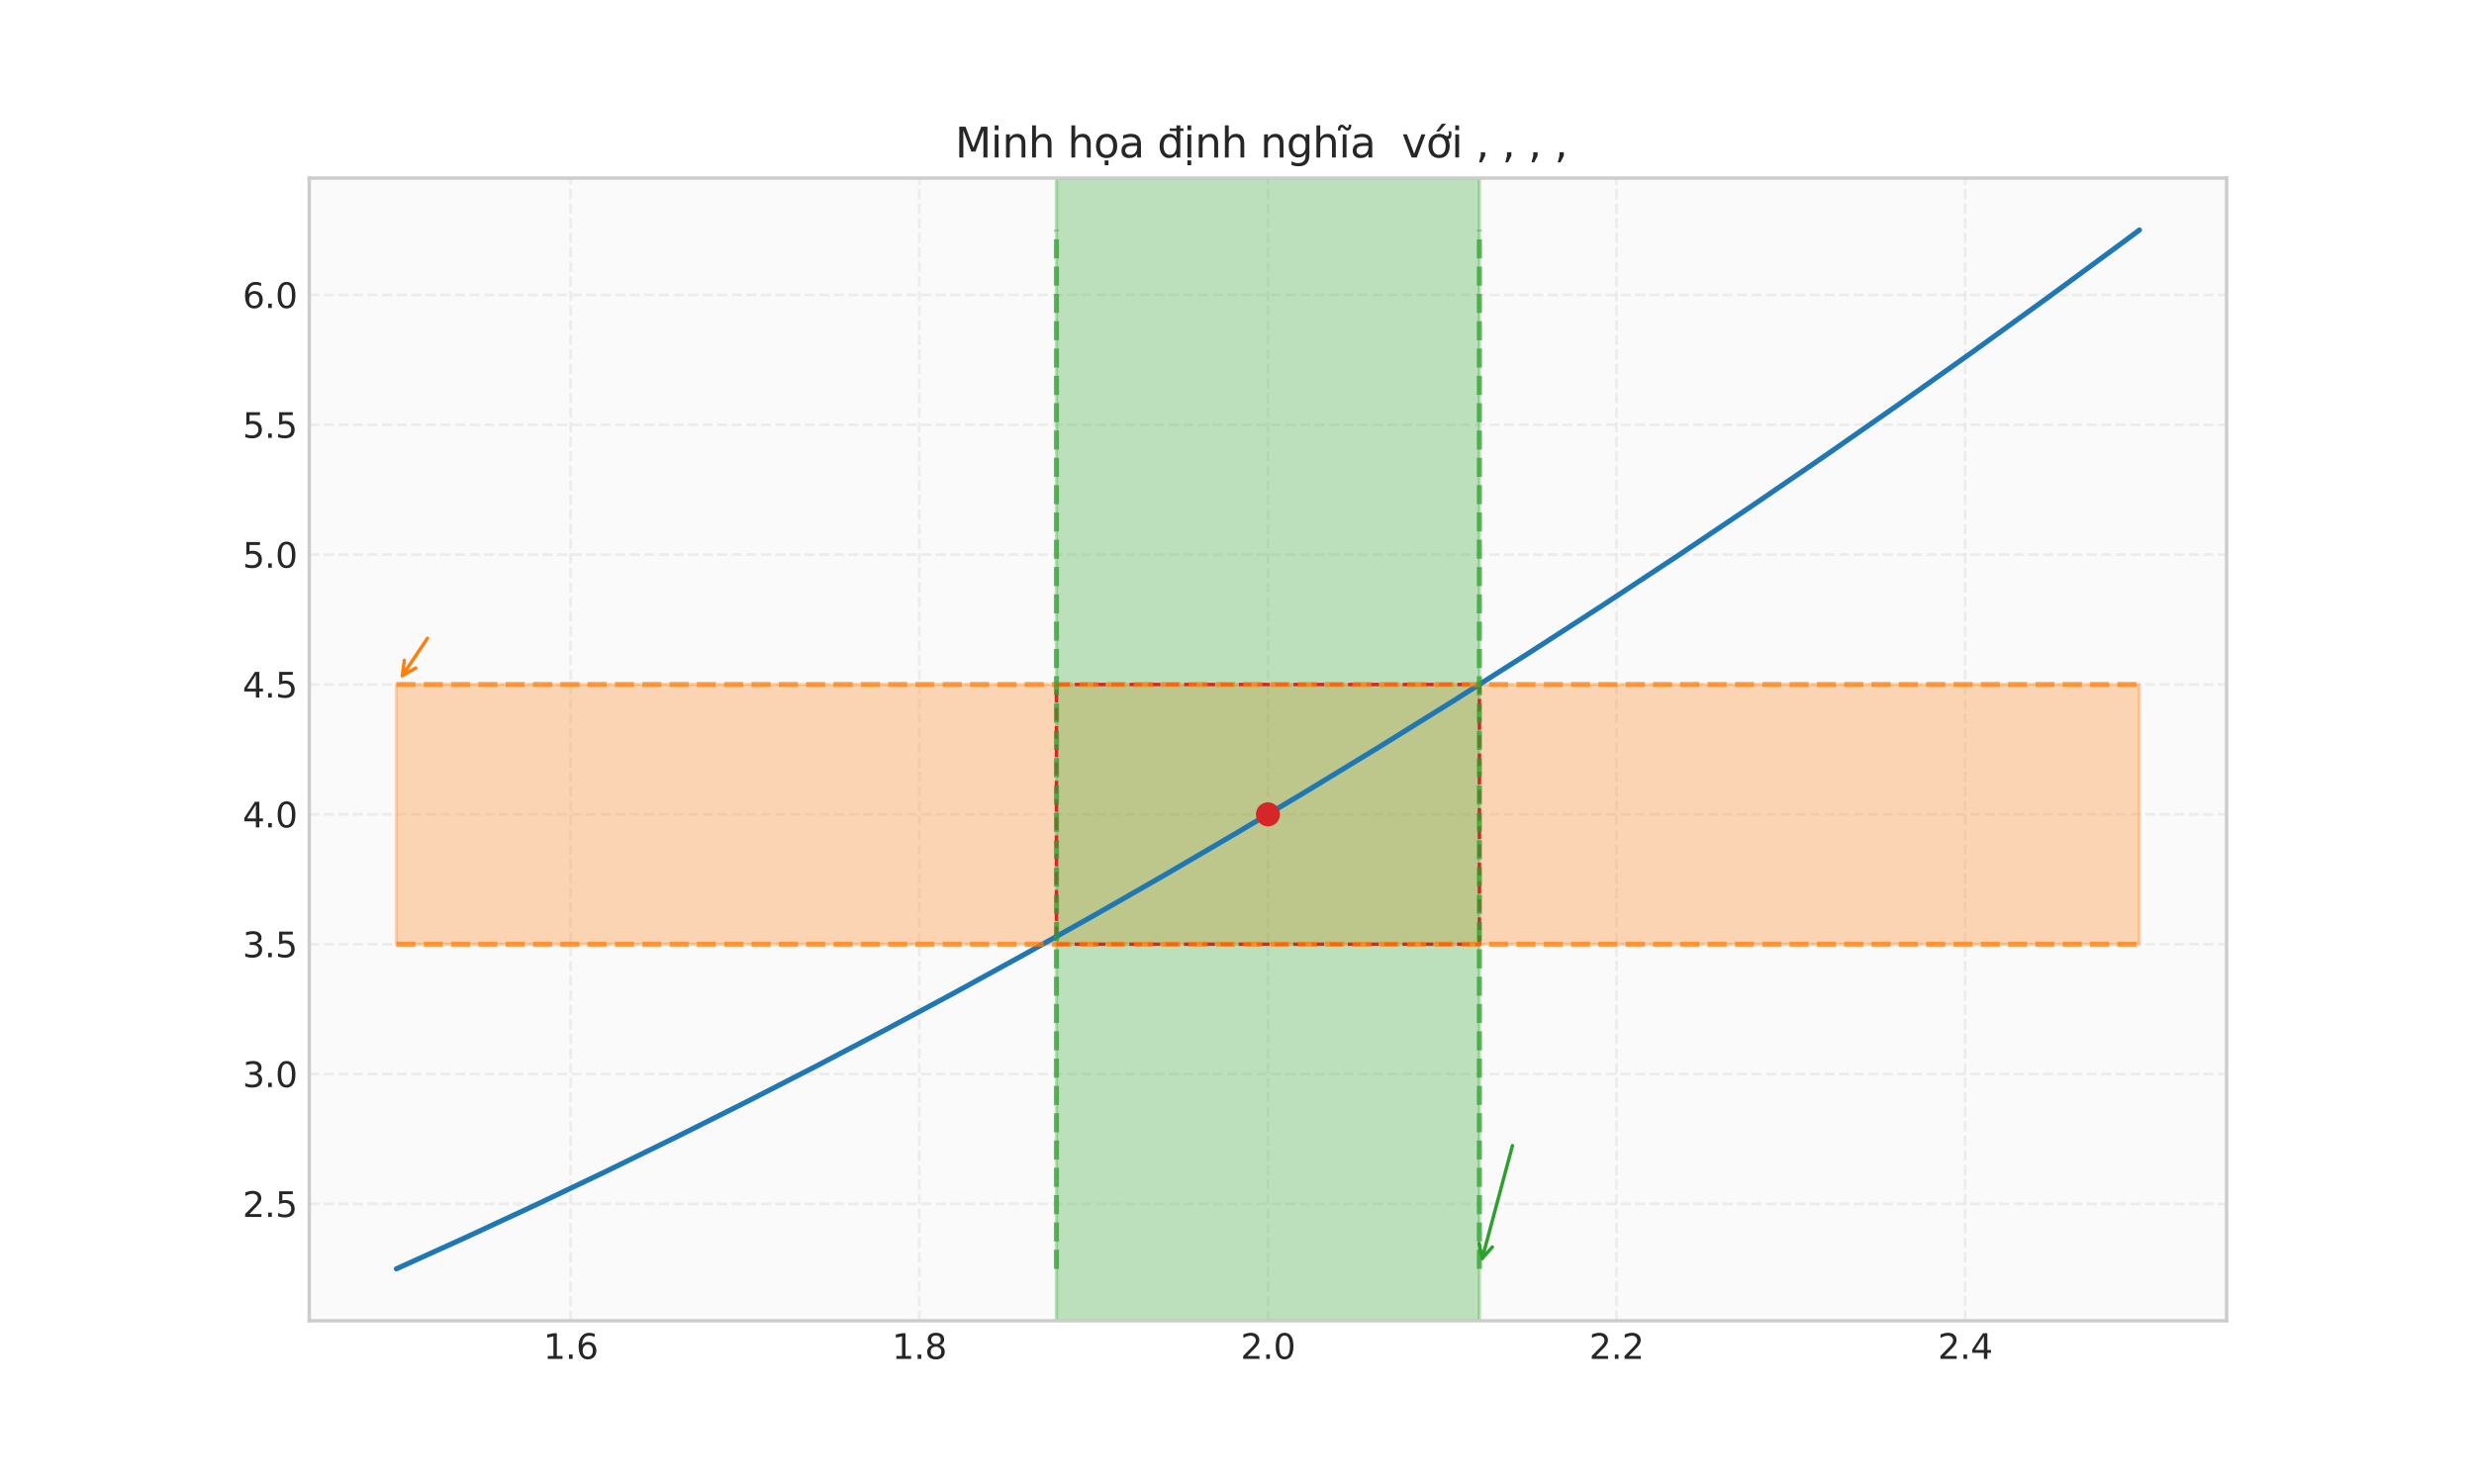
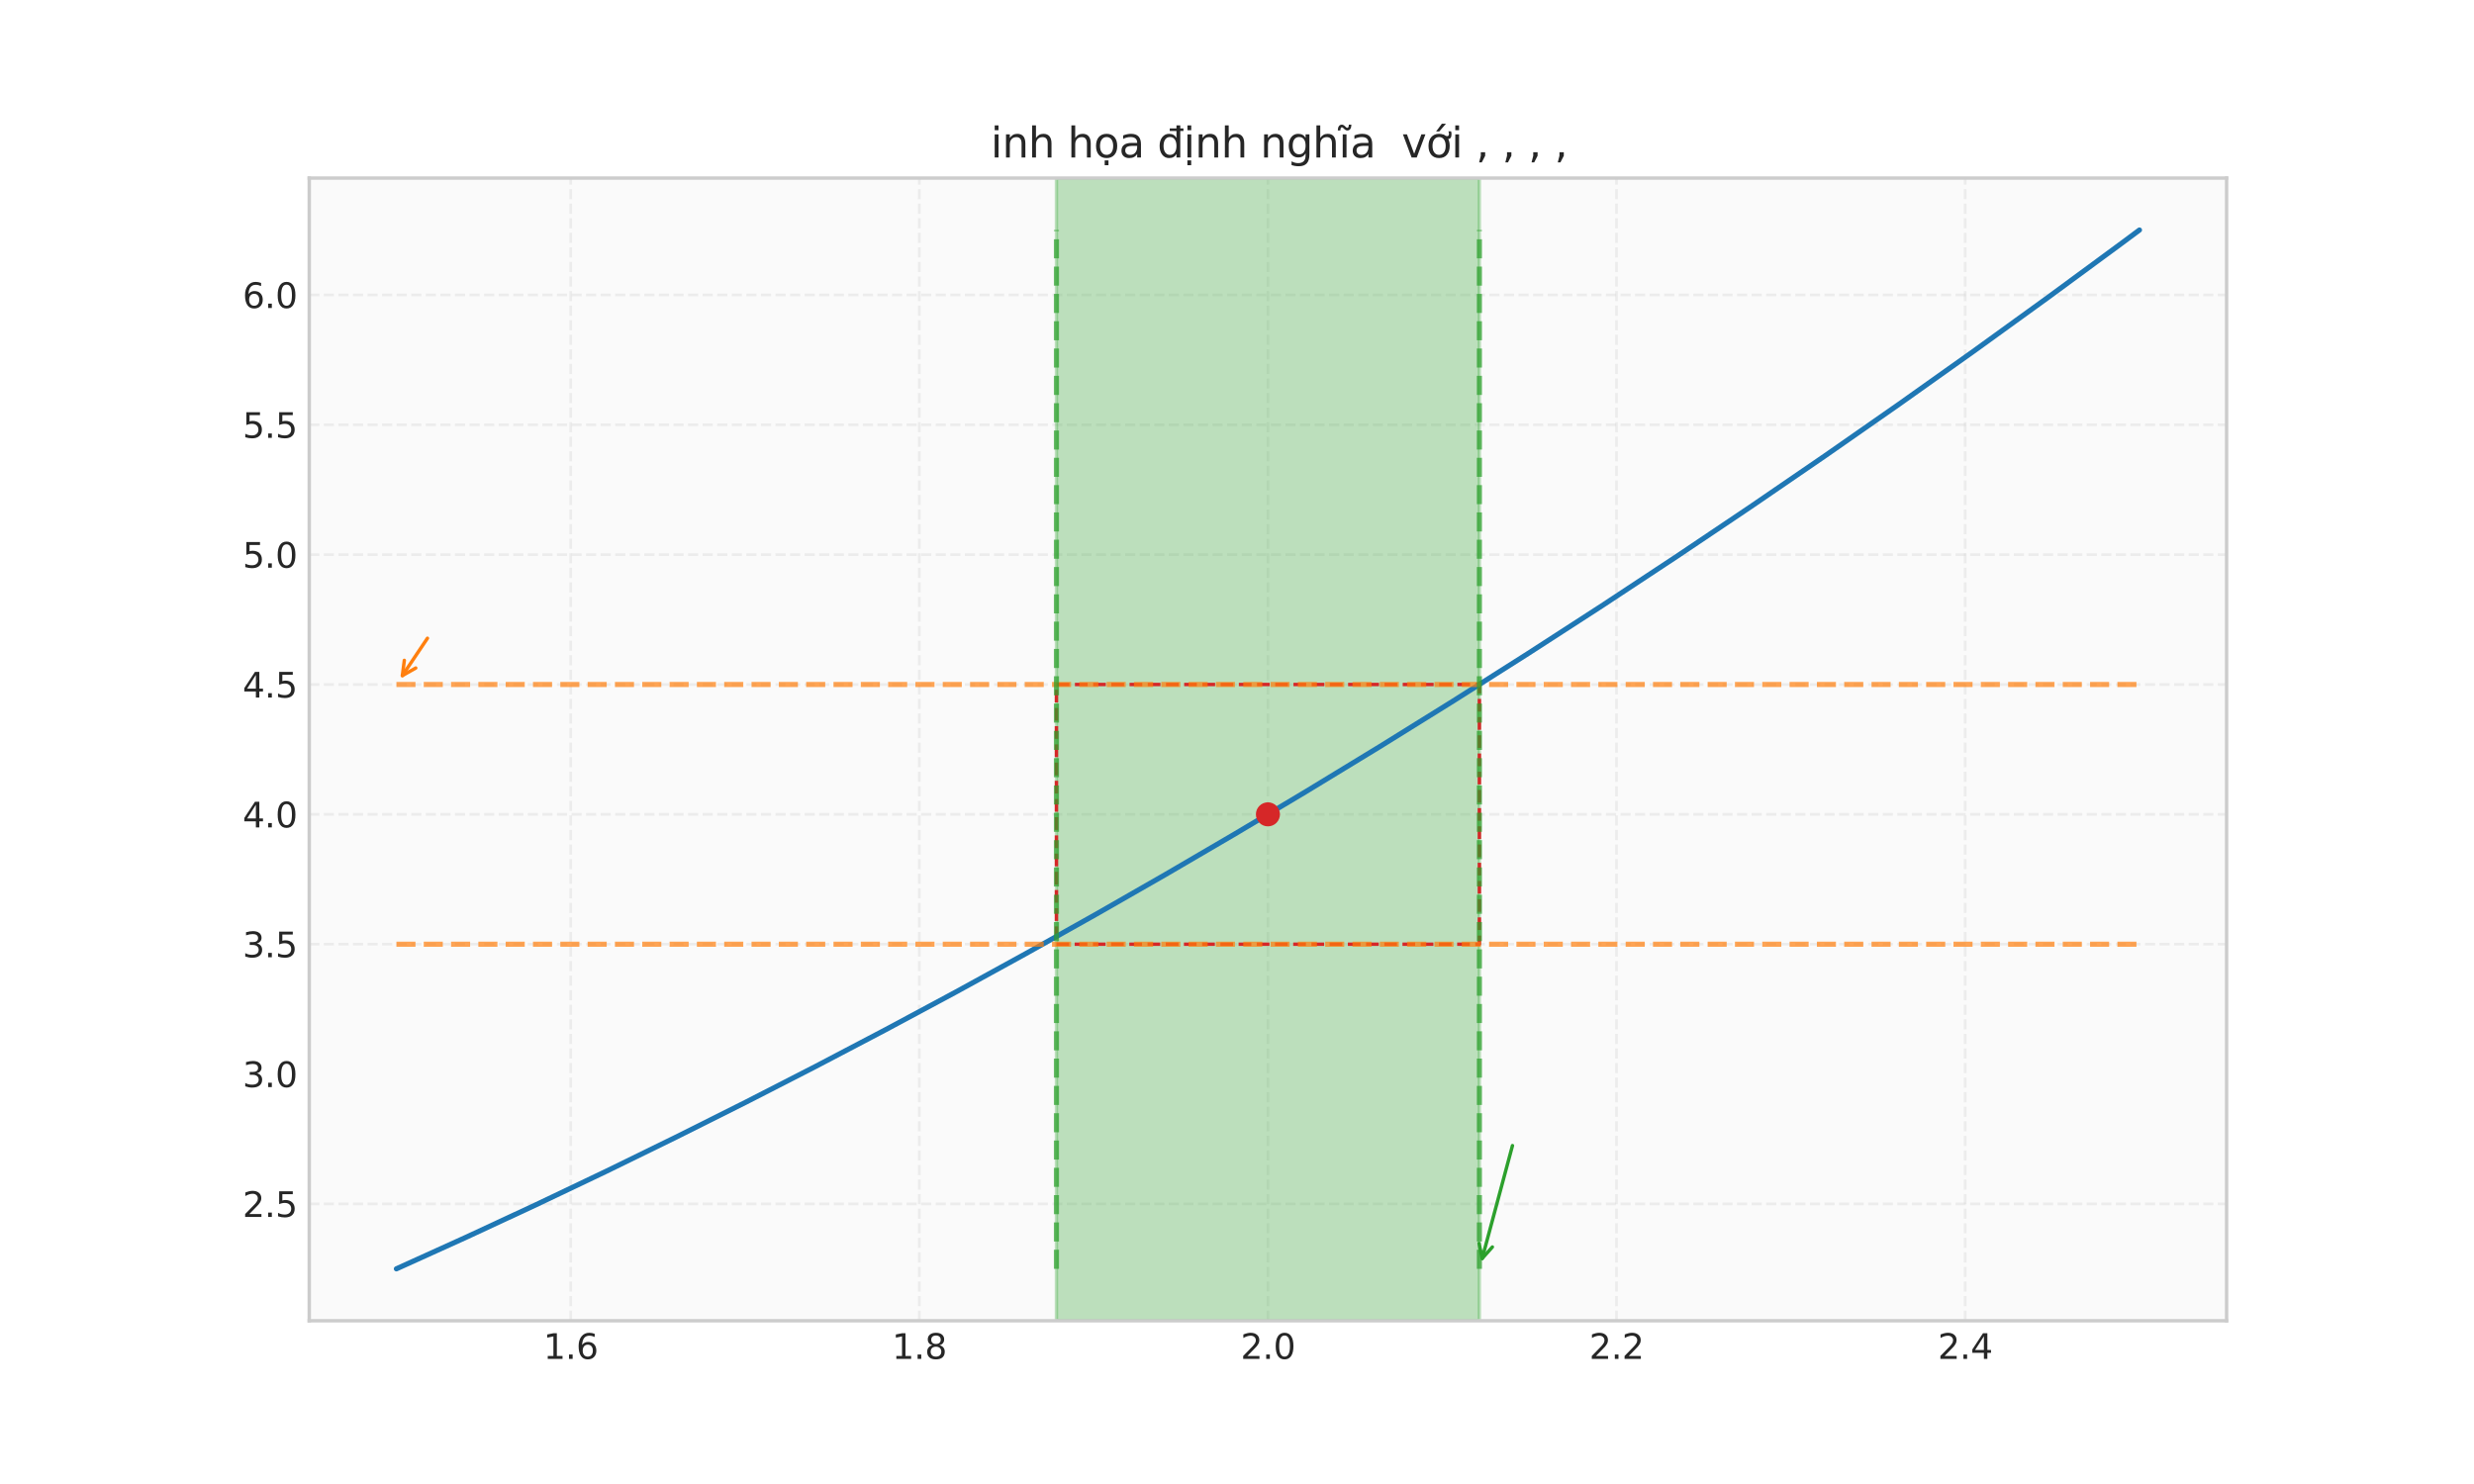
<svg xmlns="http://www.w3.org/2000/svg" xmlns:xlink="http://www.w3.org/1999/xlink" width="720pt" height="432pt" viewBox="0 0 720 432" version="1.1">
  <defs>
    <style type="text/css">*{stroke-linejoin: round; stroke-linecap: butt}</style>
  </defs>
  <g id="figure_1">
    <g id="patch_1">
      <path d="M 0 432  L 720 432  L 720 0  L 0 0  z " style="fill: #ffffff" />
    </g>
    <g id="axes_1">
      <g id="patch_2">
        <path d="M 90 384.48  L 648 384.48  L 648 51.84  L 90 51.84  z " style="fill: #fafafa" />
      </g>
      <g id="matplotlib.axis_1">
        <g id="xtick_1">
          <g id="line2d_1">
            <path d="M 166.091 384.48  L 166.091 51.84  " clip-path="url(#pc33475892e)" style="fill: none; stroke-dasharray: 2.96,1.28; stroke-dashoffset: 0; stroke: #cccccc; stroke-opacity: 0.3; stroke-width: 0.8" />
          </g>
          <g id="line2d_2" />
          <g id="text_1">
            <g style="fill: #262626" transform="translate(158.139 395.578) scale(0.1 -0.1)">
              <defs>
                <path id="DejaVuSans-31" d="M 794 531  L 1825 531  L 1825 4091  L 703 3866  L 703 4441  L 1819 4666  L 2450 4666  L 2450 531  L 3481 531  L 3481 0  L 794 0  L 794 531  z " transform="scale(0.016)" />
                <path id="DejaVuSans-2e" d="M 684 794  L 1344 794  L 1344 0  L 684 0  L 684 794  z " transform="scale(0.016)" />
                <path id="DejaVuSans-36" d="M 2113 2584  Q 1688 2584 1439 2293  Q 1191 2003 1191 1497  Q 1191 994 1439 701  Q 1688 409 2113 409  Q 2538 409 2786 701  Q 3034 994 3034 1497  Q 3034 2003 2786 2293  Q 2538 2584 2113 2584  z M 3366 4563  L 3366 3988  Q 3128 4100 2886 4159  Q 2644 4219 2406 4219  Q 1781 4219 1451 3797  Q 1122 3375 1075 2522  Q 1259 2794 1537 2939  Q 1816 3084 2150 3084  Q 2853 3084 3261 2657  Q 3669 2231 3669 1497  Q 3669 778 3244 343  Q 2819 -91 2113 -91  Q 1303 -91 875 529  Q 447 1150 447 2328  Q 447 3434 972 4092  Q 1497 4750 2381 4750  Q 2619 4750 2861 4703  Q 3103 4656 3366 4563  z " transform="scale(0.016)" />
              </defs>
              <use xlink:href="#DejaVuSans-31" />
              <use xlink:href="#DejaVuSans-2e" transform="translate(63.623 0)" />
              <use xlink:href="#DejaVuSans-36" transform="translate(95.41 0)" />
            </g>
          </g>
        </g>
        <g id="xtick_2">
          <g id="line2d_3">
            <path d="M 267.545 384.48  L 267.545 51.84  " clip-path="url(#pc33475892e)" style="fill: none; stroke-dasharray: 2.96,1.28; stroke-dashoffset: 0; stroke: #cccccc; stroke-opacity: 0.3; stroke-width: 0.8" />
          </g>
          <g id="line2d_4" />
          <g id="text_2">
            <g style="fill: #262626" transform="translate(259.594 395.578) scale(0.1 -0.1)">
              <defs>
                <path id="DejaVuSans-38" d="M 2034 2216  Q 1584 2216 1326 1975  Q 1069 1734 1069 1313  Q 1069 891 1326 650  Q 1584 409 2034 409  Q 2484 409 2743 651  Q 3003 894 3003 1313  Q 3003 1734 2745 1975  Q 2488 2216 2034 2216  z M 1403 2484  Q 997 2584 770 2862  Q 544 3141 544 3541  Q 544 4100 942 4425  Q 1341 4750 2034 4750  Q 2731 4750 3128 4425  Q 3525 4100 3525 3541  Q 3525 3141 3298 2862  Q 3072 2584 2669 2484  Q 3125 2378 3379 2068  Q 3634 1759 3634 1313  Q 3634 634 3220 271  Q 2806 -91 2034 -91  Q 1263 -91 848 271  Q 434 634 434 1313  Q 434 1759 690 2068  Q 947 2378 1403 2484  z M 1172 3481  Q 1172 3119 1398 2916  Q 1625 2713 2034 2713  Q 2441 2713 2670 2916  Q 2900 3119 2900 3481  Q 2900 3844 2670 4047  Q 2441 4250 2034 4250  Q 1625 4250 1398 4047  Q 1172 3844 1172 3481  z " transform="scale(0.016)" />
              </defs>
              <use xlink:href="#DejaVuSans-31" />
              <use xlink:href="#DejaVuSans-2e" transform="translate(63.623 0)" />
              <use xlink:href="#DejaVuSans-38" transform="translate(95.41 0)" />
            </g>
          </g>
        </g>
        <g id="xtick_3">
          <g id="line2d_5">
            <path d="M 369 384.48  L 369 51.84  " clip-path="url(#pc33475892e)" style="fill: none; stroke-dasharray: 2.96,1.28; stroke-dashoffset: 0; stroke: #cccccc; stroke-opacity: 0.3; stroke-width: 0.8" />
          </g>
          <g id="line2d_6" />
          <g id="text_3">
            <g style="fill: #262626" transform="translate(361.048 395.578) scale(0.1 -0.1)">
              <defs>
                <path id="DejaVuSans-32" d="M 1228 531  L 3431 531  L 3431 0  L 469 0  L 469 531  Q 828 903 1448 1529  Q 2069 2156 2228 2338  Q 2531 2678 2651 2914  Q 2772 3150 2772 3378  Q 2772 3750 2511 3984  Q 2250 4219 1831 4219  Q 1534 4219 1204 4116  Q 875 4013 500 3803  L 500 4441  Q 881 4594 1212 4672  Q 1544 4750 1819 4750  Q 2544 4750 2975 4387  Q 3406 4025 3406 3419  Q 3406 3131 3298 2873  Q 3191 2616 2906 2266  Q 2828 2175 2409 1742  Q 1991 1309 1228 531  z " transform="scale(0.016)" />
                <path id="DejaVuSans-30" d="M 2034 4250  Q 1547 4250 1301 3770  Q 1056 3291 1056 2328  Q 1056 1369 1301 889  Q 1547 409 2034 409  Q 2525 409 2770 889  Q 3016 1369 3016 2328  Q 3016 3291 2770 3770  Q 2525 4250 2034 4250  z M 2034 4750  Q 2819 4750 3233 4129  Q 3647 3509 3647 2328  Q 3647 1150 3233 529  Q 2819 -91 2034 -91  Q 1250 -91 836 529  Q 422 1150 422 2328  Q 422 3509 836 4129  Q 1250 4750 2034 4750  z " transform="scale(0.016)" />
              </defs>
              <use xlink:href="#DejaVuSans-32" />
              <use xlink:href="#DejaVuSans-2e" transform="translate(63.623 0)" />
              <use xlink:href="#DejaVuSans-30" transform="translate(95.41 0)" />
            </g>
          </g>
        </g>
        <g id="xtick_4">
          <g id="line2d_7">
            <path d="M 470.455 384.48  L 470.455 51.84  " clip-path="url(#pc33475892e)" style="fill: none; stroke-dasharray: 2.96,1.28; stroke-dashoffset: 0; stroke: #cccccc; stroke-opacity: 0.3; stroke-width: 0.8" />
          </g>
          <g id="line2d_8" />
          <g id="text_4">
            <g style="fill: #262626" transform="translate(462.503 395.578) scale(0.1 -0.1)">
              <use xlink:href="#DejaVuSans-32" />
              <use xlink:href="#DejaVuSans-2e" transform="translate(63.623 0)" />
              <use xlink:href="#DejaVuSans-32" transform="translate(95.41 0)" />
            </g>
          </g>
        </g>
        <g id="xtick_5">
          <g id="line2d_9">
            <path d="M 571.909 384.48  L 571.909 51.84  " clip-path="url(#pc33475892e)" style="fill: none; stroke-dasharray: 2.96,1.28; stroke-dashoffset: 0; stroke: #cccccc; stroke-opacity: 0.3; stroke-width: 0.8" />
          </g>
          <g id="line2d_10" />
          <g id="text_5">
            <g style="fill: #262626" transform="translate(563.958 395.578) scale(0.1 -0.1)">
              <defs>
                <path id="DejaVuSans-34" d="M 2419 4116  L 825 1625  L 2419 1625  L 2419 4116  z M 2253 4666  L 3047 4666  L 3047 1625  L 3713 1625  L 3713 1100  L 3047 1100  L 3047 0  L 2419 0  L 2419 1100  L 313 1100  L 313 1709  L 2253 4666  z " transform="scale(0.016)" />
              </defs>
              <use xlink:href="#DejaVuSans-32" />
              <use xlink:href="#DejaVuSans-2e" transform="translate(63.623 0)" />
              <use xlink:href="#DejaVuSans-34" transform="translate(95.41 0)" />
            </g>
          </g>
        </g>
      </g>
      <g id="matplotlib.axis_2">
        <g id="ytick_1">
          <g id="line2d_11">
            <path d="M 90 350.46  L 648 350.46  " clip-path="url(#pc33475892e)" style="fill: none; stroke-dasharray: 2.96,1.28; stroke-dashoffset: 0; stroke: #cccccc; stroke-opacity: 0.3; stroke-width: 0.8" />
          </g>
          <g id="line2d_12" />
          <g id="text_6">
            <g style="fill: #262626" transform="translate(70.597 354.259) scale(0.1 -0.1)">
              <defs>
                <path id="DejaVuSans-35" d="M 691 4666  L 3169 4666  L 3169 4134  L 1269 4134  L 1269 2991  Q 1406 3038 1543 3061  Q 1681 3084 1819 3084  Q 2600 3084 3056 2656  Q 3513 2228 3513 1497  Q 3513 744 3044 326  Q 2575 -91 1722 -91  Q 1428 -91 1123 -41  Q 819 9 494 109  L 494 744  Q 775 591 1075 516  Q 1375 441 1709 441  Q 2250 441 2565 725  Q 2881 1009 2881 1497  Q 2881 1984 2565 2268  Q 2250 2553 1709 2553  Q 1456 2553 1204 2497  Q 953 2441 691 2322  L 691 4666  z " transform="scale(0.016)" />
              </defs>
              <use xlink:href="#DejaVuSans-32" />
              <use xlink:href="#DejaVuSans-2e" transform="translate(63.623 0)" />
              <use xlink:href="#DejaVuSans-35" transform="translate(95.41 0)" />
            </g>
          </g>
        </g>
        <g id="ytick_2">
          <g id="line2d_13">
-             <path d="M 90 312.66  L 648 312.66  " clip-path="url(#pc33475892e)" style="fill: none; stroke-dasharray: 2.96,1.28; stroke-dashoffset: 0; stroke: #cccccc; stroke-opacity: 0.3; stroke-width: 0.8" />
-           </g>
+             </g>
          <g id="line2d_14" />
          <g id="text_7">
            <g style="fill: #262626" transform="translate(70.597 316.459) scale(0.1 -0.1)">
              <defs>
                <path id="DejaVuSans-33" d="M 2597 2516  Q 3050 2419 3304 2112  Q 3559 1806 3559 1356  Q 3559 666 3084 287  Q 2609 -91 1734 -91  Q 1441 -91 1130 -33  Q 819 25 488 141  L 488 750  Q 750 597 1062 519  Q 1375 441 1716 441  Q 2309 441 2620 675  Q 2931 909 2931 1356  Q 2931 1769 2642 2001  Q 2353 2234 1838 2234  L 1294 2234  L 1294 2753  L 1863 2753  Q 2328 2753 2575 2939  Q 2822 3125 2822 3475  Q 2822 3834 2567 4026  Q 2313 4219 1838 4219  Q 1578 4219 1281 4162  Q 984 4106 628 3988  L 628 4550  Q 988 4650 1302 4700  Q 1616 4750 1894 4750  Q 2613 4750 3031 4423  Q 3450 4097 3450 3541  Q 3450 3153 3228 2886  Q 3006 2619 2597 2516  z " transform="scale(0.016)" />
              </defs>
              <use xlink:href="#DejaVuSans-33" />
              <use xlink:href="#DejaVuSans-2e" transform="translate(63.623 0)" />
              <use xlink:href="#DejaVuSans-30" transform="translate(95.41 0)" />
            </g>
          </g>
        </g>
        <g id="ytick_3">
          <g id="line2d_15">
            <path d="M 90 274.86  L 648 274.86  " clip-path="url(#pc33475892e)" style="fill: none; stroke-dasharray: 2.96,1.28; stroke-dashoffset: 0; stroke: #cccccc; stroke-opacity: 0.3; stroke-width: 0.8" />
          </g>
          <g id="line2d_16" />
          <g id="text_8">
            <g style="fill: #262626" transform="translate(70.597 278.659) scale(0.1 -0.1)">
              <use xlink:href="#DejaVuSans-33" />
              <use xlink:href="#DejaVuSans-2e" transform="translate(63.623 0)" />
              <use xlink:href="#DejaVuSans-35" transform="translate(95.41 0)" />
            </g>
          </g>
        </g>
        <g id="ytick_4">
          <g id="line2d_17">
            <path d="M 90 237.06  L 648 237.06  " clip-path="url(#pc33475892e)" style="fill: none; stroke-dasharray: 2.96,1.28; stroke-dashoffset: 0; stroke: #cccccc; stroke-opacity: 0.3; stroke-width: 0.8" />
          </g>
          <g id="line2d_18" />
          <g id="text_9">
            <g style="fill: #262626" transform="translate(70.597 240.859) scale(0.1 -0.1)">
              <use xlink:href="#DejaVuSans-34" />
              <use xlink:href="#DejaVuSans-2e" transform="translate(63.623 0)" />
              <use xlink:href="#DejaVuSans-30" transform="translate(95.41 0)" />
            </g>
          </g>
        </g>
        <g id="ytick_5">
          <g id="line2d_19">
            <path d="M 90 199.26  L 648 199.26  " clip-path="url(#pc33475892e)" style="fill: none; stroke-dasharray: 2.96,1.28; stroke-dashoffset: 0; stroke: #cccccc; stroke-opacity: 0.3; stroke-width: 0.8" />
          </g>
          <g id="line2d_20" />
          <g id="text_10">
            <g style="fill: #262626" transform="translate(70.597 203.059) scale(0.1 -0.1)">
              <use xlink:href="#DejaVuSans-34" />
              <use xlink:href="#DejaVuSans-2e" transform="translate(63.623 0)" />
              <use xlink:href="#DejaVuSans-35" transform="translate(95.41 0)" />
            </g>
          </g>
        </g>
        <g id="ytick_6">
          <g id="line2d_21">
            <path d="M 90 161.46  L 648 161.46  " clip-path="url(#pc33475892e)" style="fill: none; stroke-dasharray: 2.96,1.28; stroke-dashoffset: 0; stroke: #cccccc; stroke-opacity: 0.3; stroke-width: 0.8" />
          </g>
          <g id="line2d_22" />
          <g id="text_11">
            <g style="fill: #262626" transform="translate(70.597 165.259) scale(0.1 -0.1)">
              <use xlink:href="#DejaVuSans-35" />
              <use xlink:href="#DejaVuSans-2e" transform="translate(63.623 0)" />
              <use xlink:href="#DejaVuSans-30" transform="translate(95.41 0)" />
            </g>
          </g>
        </g>
        <g id="ytick_7">
          <g id="line2d_23">
            <path d="M 90 123.66  L 648 123.66  " clip-path="url(#pc33475892e)" style="fill: none; stroke-dasharray: 2.96,1.28; stroke-dashoffset: 0; stroke: #cccccc; stroke-opacity: 0.3; stroke-width: 0.8" />
          </g>
          <g id="line2d_24" />
          <g id="text_12">
            <g style="fill: #262626" transform="translate(70.597 127.459) scale(0.1 -0.1)">
              <use xlink:href="#DejaVuSans-35" />
              <use xlink:href="#DejaVuSans-2e" transform="translate(63.623 0)" />
              <use xlink:href="#DejaVuSans-35" transform="translate(95.41 0)" />
            </g>
          </g>
        </g>
        <g id="ytick_8">
          <g id="line2d_25">
            <path d="M 90 85.86  L 648 85.86  " clip-path="url(#pc33475892e)" style="fill: none; stroke-dasharray: 2.96,1.28; stroke-dashoffset: 0; stroke: #cccccc; stroke-opacity: 0.3; stroke-width: 0.8" />
          </g>
          <g id="line2d_26" />
          <g id="text_13">
            <g style="fill: #262626" transform="translate(70.597 89.659) scale(0.1 -0.1)">
              <use xlink:href="#DejaVuSans-36" />
              <use xlink:href="#DejaVuSans-2e" transform="translate(63.623 0)" />
              <use xlink:href="#DejaVuSans-30" transform="translate(95.41 0)" />
            </g>
          </g>
        </g>
      </g>
      <g id="FillBetweenPolyCollection_1">
        <defs>
-           <path id="me434c47169" d="M 115.364 -232.74  L 115.364 -157.14  L 116.635 -157.14  L 117.906 -157.14  L 119.178 -157.14  L 120.449 -157.14  L 121.72 -157.14  L 122.992 -157.14  L 124.263 -157.14  L 125.535 -157.14  L 126.806 -157.14  L 128.077 -157.14  L 129.349 -157.14  L 130.62 -157.14  L 131.891 -157.14  L 133.163 -157.14  L 134.434 -157.14  L 135.705 -157.14  L 136.977 -157.14  L 138.248 -157.14  L 139.519 -157.14  L 140.791 -157.14  L 142.062 -157.14  L 143.334 -157.14  L 144.605 -157.14  L 145.876 -157.14  L 147.148 -157.14  L 148.419 -157.14  L 149.69 -157.14  L 150.962 -157.14  L 152.233 -157.14  L 153.504 -157.14  L 154.776 -157.14  L 156.047 -157.14  L 157.319 -157.14  L 158.59 -157.14  L 159.861 -157.14  L 161.133 -157.14  L 162.404 -157.14  L 163.675 -157.14  L 164.947 -157.14  L 166.218 -157.14  L 167.489 -157.14  L 168.761 -157.14  L 170.032 -157.14  L 171.303 -157.14  L 172.575 -157.14  L 173.846 -157.14  L 175.118 -157.14  L 176.389 -157.14  L 177.66 -157.14  L 178.932 -157.14  L 180.203 -157.14  L 181.474 -157.14  L 182.746 -157.14  L 184.017 -157.14  L 185.288 -157.14  L 186.56 -157.14  L 187.831 -157.14  L 189.103 -157.14  L 190.374 -157.14  L 191.645 -157.14  L 192.917 -157.14  L 194.188 -157.14  L 195.459 -157.14  L 196.731 -157.14  L 198.002 -157.14  L 199.273 -157.14  L 200.545 -157.14  L 201.816 -157.14  L 203.087 -157.14  L 204.359 -157.14  L 205.63 -157.14  L 206.902 -157.14  L 208.173 -157.14  L 209.444 -157.14  L 210.716 -157.14  L 211.987 -157.14  L 213.258 -157.14  L 214.53 -157.14  L 215.801 -157.14  L 217.072 -157.14  L 218.344 -157.14  L 219.615 -157.14  L 220.887 -157.14  L 222.158 -157.14  L 223.429 -157.14  L 224.701 -157.14  L 225.972 -157.14  L 227.243 -157.14  L 228.515 -157.14  L 229.786 -157.14  L 231.057 -157.14  L 232.329 -157.14  L 233.6 -157.14  L 234.871 -157.14  L 236.143 -157.14  L 237.414 -157.14  L 238.686 -157.14  L 239.957 -157.14  L 241.228 -157.14  L 242.5 -157.14  L 243.771 -157.14  L 245.042 -157.14  L 246.314 -157.14  L 247.585 -157.14  L 248.856 -157.14  L 250.128 -157.14  L 251.399 -157.14  L 252.671 -157.14  L 253.942 -157.14  L 255.213 -157.14  L 256.485 -157.14  L 257.756 -157.14  L 259.027 -157.14  L 260.299 -157.14  L 261.57 -157.14  L 262.841 -157.14  L 264.113 -157.14  L 265.384 -157.14  L 266.656 -157.14  L 267.927 -157.14  L 269.198 -157.14  L 270.47 -157.14  L 271.741 -157.14  L 273.012 -157.14  L 274.284 -157.14  L 275.555 -157.14  L 276.826 -157.14  L 278.098 -157.14  L 279.369 -157.14  L 280.64 -157.14  L 281.912 -157.14  L 283.183 -157.14  L 284.455 -157.14  L 285.726 -157.14  L 286.997 -157.14  L 288.269 -157.14  L 289.54 -157.14  L 290.811 -157.14  L 292.083 -157.14  L 293.354 -157.14  L 294.625 -157.14  L 295.897 -157.14  L 297.168 -157.14  L 298.44 -157.14  L 299.711 -157.14  L 300.982 -157.14  L 302.254 -157.14  L 303.525 -157.14  L 304.796 -157.14  L 306.068 -157.14  L 307.339 -157.14  L 308.61 -157.14  L 309.882 -157.14  L 311.153 -157.14  L 312.424 -157.14  L 313.696 -157.14  L 314.967 -157.14  L 316.239 -157.14  L 317.51 -157.14  L 318.781 -157.14  L 320.053 -157.14  L 321.324 -157.14  L 322.595 -157.14  L 323.867 -157.14  L 325.138 -157.14  L 326.409 -157.14  L 327.681 -157.14  L 328.952 -157.14  L 330.224 -157.14  L 331.495 -157.14  L 332.766 -157.14  L 334.038 -157.14  L 335.309 -157.14  L 336.58 -157.14  L 337.852 -157.14  L 339.123 -157.14  L 340.394 -157.14  L 341.666 -157.14  L 342.937 -157.14  L 344.208 -157.14  L 345.48 -157.14  L 346.751 -157.14  L 348.023 -157.14  L 349.294 -157.14  L 350.565 -157.14  L 351.837 -157.14  L 353.108 -157.14  L 354.379 -157.14  L 355.651 -157.14  L 356.922 -157.14  L 358.193 -157.14  L 359.465 -157.14  L 360.736 -157.14  L 362.008 -157.14  L 363.279 -157.14  L 364.55 -157.14  L 365.822 -157.14  L 367.093 -157.14  L 368.364 -157.14  L 369.636 -157.14  L 370.907 -157.14  L 372.178 -157.14  L 373.45 -157.14  L 374.721 -157.14  L 375.992 -157.14  L 377.264 -157.14  L 378.535 -157.14  L 379.807 -157.14  L 381.078 -157.14  L 382.349 -157.14  L 383.621 -157.14  L 384.892 -157.14  L 386.163 -157.14  L 387.435 -157.14  L 388.706 -157.14  L 389.977 -157.14  L 391.249 -157.14  L 392.52 -157.14  L 393.792 -157.14  L 395.063 -157.14  L 396.334 -157.14  L 397.606 -157.14  L 398.877 -157.14  L 400.148 -157.14  L 401.42 -157.14  L 402.691 -157.14  L 403.962 -157.14  L 405.234 -157.14  L 406.505 -157.14  L 407.776 -157.14  L 409.048 -157.14  L 410.319 -157.14  L 411.591 -157.14  L 412.862 -157.14  L 414.133 -157.14  L 415.405 -157.14  L 416.676 -157.14  L 417.947 -157.14  L 419.219 -157.14  L 420.49 -157.14  L 421.761 -157.14  L 423.033 -157.14  L 424.304 -157.14  L 425.576 -157.14  L 426.847 -157.14  L 428.118 -157.14  L 429.39 -157.14  L 430.661 -157.14  L 431.932 -157.14  L 433.204 -157.14  L 434.475 -157.14  L 435.746 -157.14  L 437.018 -157.14  L 438.289 -157.14  L 439.56 -157.14  L 440.832 -157.14  L 442.103 -157.14  L 443.375 -157.14  L 444.646 -157.14  L 445.917 -157.14  L 447.189 -157.14  L 448.46 -157.14  L 449.731 -157.14  L 451.003 -157.14  L 452.274 -157.14  L 453.545 -157.14  L 454.817 -157.14  L 456.088 -157.14  L 457.36 -157.14  L 458.631 -157.14  L 459.902 -157.14  L 461.174 -157.14  L 462.445 -157.14  L 463.716 -157.14  L 464.988 -157.14  L 466.259 -157.14  L 467.53 -157.14  L 468.802 -157.14  L 470.073 -157.14  L 471.344 -157.14  L 472.616 -157.14  L 473.887 -157.14  L 475.159 -157.14  L 476.43 -157.14  L 477.701 -157.14  L 478.973 -157.14  L 480.244 -157.14  L 481.515 -157.14  L 482.787 -157.14  L 484.058 -157.14  L 485.329 -157.14  L 486.601 -157.14  L 487.872 -157.14  L 489.144 -157.14  L 490.415 -157.14  L 491.686 -157.14  L 492.958 -157.14  L 494.229 -157.14  L 495.5 -157.14  L 496.772 -157.14  L 498.043 -157.14  L 499.314 -157.14  L 500.586 -157.14  L 501.857 -157.14  L 503.129 -157.14  L 504.4 -157.14  L 505.671 -157.14  L 506.943 -157.14  L 508.214 -157.14  L 509.485 -157.14  L 510.757 -157.14  L 512.028 -157.14  L 513.299 -157.14  L 514.571 -157.14  L 515.842 -157.14  L 517.113 -157.14  L 518.385 -157.14  L 519.656 -157.14  L 520.928 -157.14  L 522.199 -157.14  L 523.47 -157.14  L 524.742 -157.14  L 526.013 -157.14  L 527.284 -157.14  L 528.556 -157.14  L 529.827 -157.14  L 531.098 -157.14  L 532.37 -157.14  L 533.641 -157.14  L 534.913 -157.14  L 536.184 -157.14  L 537.455 -157.14  L 538.727 -157.14  L 539.998 -157.14  L 541.269 -157.14  L 542.541 -157.14  L 543.812 -157.14  L 545.083 -157.14  L 546.355 -157.14  L 547.626 -157.14  L 548.897 -157.14  L 550.169 -157.14  L 551.44 -157.14  L 552.712 -157.14  L 553.983 -157.14  L 555.254 -157.14  L 556.526 -157.14  L 557.797 -157.14  L 559.068 -157.14  L 560.34 -157.14  L 561.611 -157.14  L 562.882 -157.14  L 564.154 -157.14  L 565.425 -157.14  L 566.697 -157.14  L 567.968 -157.14  L 569.239 -157.14  L 570.511 -157.14  L 571.782 -157.14  L 573.053 -157.14  L 574.325 -157.14  L 575.596 -157.14  L 576.867 -157.14  L 578.139 -157.14  L 579.41 -157.14  L 580.681 -157.14  L 581.953 -157.14  L 583.224 -157.14  L 584.496 -157.14  L 585.767 -157.14  L 587.038 -157.14  L 588.31 -157.14  L 589.581 -157.14  L 590.852 -157.14  L 592.124 -157.14  L 593.395 -157.14  L 594.666 -157.14  L 595.938 -157.14  L 597.209 -157.14  L 598.481 -157.14  L 599.752 -157.14  L 601.023 -157.14  L 602.295 -157.14  L 603.566 -157.14  L 604.837 -157.14  L 606.109 -157.14  L 607.38 -157.14  L 608.651 -157.14  L 609.923 -157.14  L 611.194 -157.14  L 612.465 -157.14  L 613.737 -157.14  L 615.008 -157.14  L 616.28 -157.14  L 617.551 -157.14  L 618.822 -157.14  L 620.094 -157.14  L 621.365 -157.14  L 622.636 -157.14  L 622.636 -232.74  L 622.636 -232.74  L 621.365 -232.74  L 620.094 -232.74  L 618.822 -232.74  L 617.551 -232.74  L 616.28 -232.74  L 615.008 -232.74  L 613.737 -232.74  L 612.465 -232.74  L 611.194 -232.74  L 609.923 -232.74  L 608.651 -232.74  L 607.38 -232.74  L 606.109 -232.74  L 604.837 -232.74  L 603.566 -232.74  L 602.295 -232.74  L 601.023 -232.74  L 599.752 -232.74  L 598.481 -232.74  L 597.209 -232.74  L 595.938 -232.74  L 594.666 -232.74  L 593.395 -232.74  L 592.124 -232.74  L 590.852 -232.74  L 589.581 -232.74  L 588.31 -232.74  L 587.038 -232.74  L 585.767 -232.74  L 584.496 -232.74  L 583.224 -232.74  L 581.953 -232.74  L 580.681 -232.74  L 579.41 -232.74  L 578.139 -232.74  L 576.867 -232.74  L 575.596 -232.74  L 574.325 -232.74  L 573.053 -232.74  L 571.782 -232.74  L 570.511 -232.74  L 569.239 -232.74  L 567.968 -232.74  L 566.697 -232.74  L 565.425 -232.74  L 564.154 -232.74  L 562.882 -232.74  L 561.611 -232.74  L 560.34 -232.74  L 559.068 -232.74  L 557.797 -232.74  L 556.526 -232.74  L 555.254 -232.74  L 553.983 -232.74  L 552.712 -232.74  L 551.44 -232.74  L 550.169 -232.74  L 548.897 -232.74  L 547.626 -232.74  L 546.355 -232.74  L 545.083 -232.74  L 543.812 -232.74  L 542.541 -232.74  L 541.269 -232.74  L 539.998 -232.74  L 538.727 -232.74  L 537.455 -232.74  L 536.184 -232.74  L 534.913 -232.74  L 533.641 -232.74  L 532.37 -232.74  L 531.098 -232.74  L 529.827 -232.74  L 528.556 -232.74  L 527.284 -232.74  L 526.013 -232.74  L 524.742 -232.74  L 523.47 -232.74  L 522.199 -232.74  L 520.928 -232.74  L 519.656 -232.74  L 518.385 -232.74  L 517.113 -232.74  L 515.842 -232.74  L 514.571 -232.74  L 513.299 -232.74  L 512.028 -232.74  L 510.757 -232.74  L 509.485 -232.74  L 508.214 -232.74  L 506.943 -232.74  L 505.671 -232.74  L 504.4 -232.74  L 503.129 -232.74  L 501.857 -232.74  L 500.586 -232.74  L 499.314 -232.74  L 498.043 -232.74  L 496.772 -232.74  L 495.5 -232.74  L 494.229 -232.74  L 492.958 -232.74  L 491.686 -232.74  L 490.415 -232.74  L 489.144 -232.74  L 487.872 -232.74  L 486.601 -232.74  L 485.329 -232.74  L 484.058 -232.74  L 482.787 -232.74  L 481.515 -232.74  L 480.244 -232.74  L 478.973 -232.74  L 477.701 -232.74  L 476.43 -232.74  L 475.159 -232.74  L 473.887 -232.74  L 472.616 -232.74  L 471.344 -232.74  L 470.073 -232.74  L 468.802 -232.74  L 467.53 -232.74  L 466.259 -232.74  L 464.988 -232.74  L 463.716 -232.74  L 462.445 -232.74  L 461.174 -232.74  L 459.902 -232.74  L 458.631 -232.74  L 457.36 -232.74  L 456.088 -232.74  L 454.817 -232.74  L 453.545 -232.74  L 452.274 -232.74  L 451.003 -232.74  L 449.731 -232.74  L 448.46 -232.74  L 447.189 -232.74  L 445.917 -232.74  L 444.646 -232.74  L 443.375 -232.74  L 442.103 -232.74  L 440.832 -232.74  L 439.56 -232.74  L 438.289 -232.74  L 437.018 -232.74  L 435.746 -232.74  L 434.475 -232.74  L 433.204 -232.74  L 431.932 -232.74  L 430.661 -232.74  L 429.39 -232.74  L 428.118 -232.74  L 426.847 -232.74  L 425.576 -232.74  L 424.304 -232.74  L 423.033 -232.74  L 421.761 -232.74  L 420.49 -232.74  L 419.219 -232.74  L 417.947 -232.74  L 416.676 -232.74  L 415.405 -232.74  L 414.133 -232.74  L 412.862 -232.74  L 411.591 -232.74  L 410.319 -232.74  L 409.048 -232.74  L 407.776 -232.74  L 406.505 -232.74  L 405.234 -232.74  L 403.962 -232.74  L 402.691 -232.74  L 401.42 -232.74  L 400.148 -232.74  L 398.877 -232.74  L 397.606 -232.74  L 396.334 -232.74  L 395.063 -232.74  L 393.792 -232.74  L 392.52 -232.74  L 391.249 -232.74  L 389.977 -232.74  L 388.706 -232.74  L 387.435 -232.74  L 386.163 -232.74  L 384.892 -232.74  L 383.621 -232.74  L 382.349 -232.74  L 381.078 -232.74  L 379.807 -232.74  L 378.535 -232.74  L 377.264 -232.74  L 375.992 -232.74  L 374.721 -232.74  L 373.45 -232.74  L 372.178 -232.74  L 370.907 -232.74  L 369.636 -232.74  L 368.364 -232.74  L 367.093 -232.74  L 365.822 -232.74  L 364.55 -232.74  L 363.279 -232.74  L 362.008 -232.74  L 360.736 -232.74  L 359.465 -232.74  L 358.193 -232.74  L 356.922 -232.74  L 355.651 -232.74  L 354.379 -232.74  L 353.108 -232.74  L 351.837 -232.74  L 350.565 -232.74  L 349.294 -232.74  L 348.023 -232.74  L 346.751 -232.74  L 345.48 -232.74  L 344.208 -232.74  L 342.937 -232.74  L 341.666 -232.74  L 340.394 -232.74  L 339.123 -232.74  L 337.852 -232.74  L 336.58 -232.74  L 335.309 -232.74  L 334.038 -232.74  L 332.766 -232.74  L 331.495 -232.74  L 330.224 -232.74  L 328.952 -232.74  L 327.681 -232.74  L 326.409 -232.74  L 325.138 -232.74  L 323.867 -232.74  L 322.595 -232.74  L 321.324 -232.74  L 320.053 -232.74  L 318.781 -232.74  L 317.51 -232.74  L 316.239 -232.74  L 314.967 -232.74  L 313.696 -232.74  L 312.424 -232.74  L 311.153 -232.74  L 309.882 -232.74  L 308.61 -232.74  L 307.339 -232.74  L 306.068 -232.74  L 304.796 -232.74  L 303.525 -232.74  L 302.254 -232.74  L 300.982 -232.74  L 299.711 -232.74  L 298.44 -232.74  L 297.168 -232.74  L 295.897 -232.74  L 294.625 -232.74  L 293.354 -232.74  L 292.083 -232.74  L 290.811 -232.74  L 289.54 -232.74  L 288.269 -232.74  L 286.997 -232.74  L 285.726 -232.74  L 284.455 -232.74  L 283.183 -232.74  L 281.912 -232.74  L 280.64 -232.74  L 279.369 -232.74  L 278.098 -232.74  L 276.826 -232.74  L 275.555 -232.74  L 274.284 -232.74  L 273.012 -232.74  L 271.741 -232.74  L 270.47 -232.74  L 269.198 -232.74  L 267.927 -232.74  L 266.656 -232.74  L 265.384 -232.74  L 264.113 -232.74  L 262.841 -232.74  L 261.57 -232.74  L 260.299 -232.74  L 259.027 -232.74  L 257.756 -232.74  L 256.485 -232.74  L 255.213 -232.74  L 253.942 -232.74  L 252.671 -232.74  L 251.399 -232.74  L 250.128 -232.74  L 248.856 -232.74  L 247.585 -232.74  L 246.314 -232.74  L 245.042 -232.74  L 243.771 -232.74  L 242.5 -232.74  L 241.228 -232.74  L 239.957 -232.74  L 238.686 -232.74  L 237.414 -232.74  L 236.143 -232.74  L 234.871 -232.74  L 233.6 -232.74  L 232.329 -232.74  L 231.057 -232.74  L 229.786 -232.74  L 228.515 -232.74  L 227.243 -232.74  L 225.972 -232.74  L 224.701 -232.74  L 223.429 -232.74  L 222.158 -232.74  L 220.887 -232.74  L 219.615 -232.74  L 218.344 -232.74  L 217.072 -232.74  L 215.801 -232.74  L 214.53 -232.74  L 213.258 -232.74  L 211.987 -232.74  L 210.716 -232.74  L 209.444 -232.74  L 208.173 -232.74  L 206.902 -232.74  L 205.63 -232.74  L 204.359 -232.74  L 203.087 -232.74  L 201.816 -232.74  L 200.545 -232.74  L 199.273 -232.74  L 198.002 -232.74  L 196.731 -232.74  L 195.459 -232.74  L 194.188 -232.74  L 192.917 -232.74  L 191.645 -232.74  L 190.374 -232.74  L 189.103 -232.74  L 187.831 -232.74  L 186.56 -232.74  L 185.288 -232.74  L 184.017 -232.74  L 182.746 -232.74  L 181.474 -232.74  L 180.203 -232.74  L 178.932 -232.74  L 177.66 -232.74  L 176.389 -232.74  L 175.118 -232.74  L 173.846 -232.74  L 172.575 -232.74  L 171.303 -232.74  L 170.032 -232.74  L 168.761 -232.74  L 167.489 -232.74  L 166.218 -232.74  L 164.947 -232.74  L 163.675 -232.74  L 162.404 -232.74  L 161.133 -232.74  L 159.861 -232.74  L 158.59 -232.74  L 157.319 -232.74  L 156.047 -232.74  L 154.776 -232.74  L 153.504 -232.74  L 152.233 -232.74  L 150.962 -232.74  L 149.69 -232.74  L 148.419 -232.74  L 147.148 -232.74  L 145.876 -232.74  L 144.605 -232.74  L 143.334 -232.74  L 142.062 -232.74  L 140.791 -232.74  L 139.519 -232.74  L 138.248 -232.74  L 136.977 -232.74  L 135.705 -232.74  L 134.434 -232.74  L 133.163 -232.74  L 131.891 -232.74  L 130.62 -232.74  L 129.349 -232.74  L 128.077 -232.74  L 126.806 -232.74  L 125.535 -232.74  L 124.263 -232.74  L 122.992 -232.74  L 121.72 -232.74  L 120.449 -232.74  L 119.178 -232.74  L 117.906 -232.74  L 116.635 -232.74  L 115.364 -232.74  z " style="stroke: #ff7f0e; stroke-opacity: 0.3" />
-         </defs>
+           </defs>
        <g clip-path="url(#pc33475892e)">
          <use xlink:href="#me434c47169" x="0" y="432" style="fill: #ff7f0e; fill-opacity: 0.3; stroke: #ff7f0e; stroke-opacity: 0.3" />
        </g>
      </g>
      <g id="patch_3">
        <path d="M 307.457 384.48  L 430.543 384.48  L 430.543 51.84  L 307.457 51.84  z " clip-path="url(#pc33475892e)" style="fill: #2ca02c; opacity: 0.3; stroke: #2ca02c; stroke-linejoin: miter" />
      </g>
      <g id="patch_4">
        <path d="M 307.457 274.86  L 430.543 274.86  L 430.543 199.26  L 307.457 199.26  L 307.457 274.86  z " clip-path="url(#pc33475892e)" style="fill: none; stroke-dasharray: 3.7,1.6; stroke-dashoffset: 0; stroke: #d62728; stroke-linejoin: miter" />
      </g>
      <g id="line2d_27">
        <path d="M 115.364 369.36  L 135.705 360.144  L 156.047 350.684  L 176.389 340.982  L 196.731 331.036  L 217.072 320.847  L 237.414 310.415  L 257.756 299.74  L 278.098 288.822  L 298.44 277.66  L 318.781 266.256  L 339.123 254.608  L 359.465 242.717  L 379.807 230.584  L 401.42 217.425  L 423.033 203.992  L 444.646 190.284  L 466.259 176.302  L 487.872 162.045  L 509.485 147.514  L 531.098 132.709  L 552.712 117.629  L 574.325 102.274  L 595.938 86.645  L 617.551 70.742  L 622.636 66.96  L 622.636 66.96  " clip-path="url(#pc33475892e)" style="fill: none; stroke: #1f77b4; stroke-width: 1.5; stroke-linecap: round" />
      </g>
      <g id="LineCollection_1">
        <path d="M 115.364 274.86  L 622.636 274.86  " clip-path="url(#pc33475892e)" style="fill: none; stroke-dasharray: 5.55,2.4; stroke-dashoffset: 0; stroke: #ff7f0e; stroke-opacity: 0.7; stroke-width: 1.5" />
        <path d="M 115.364 199.26  L 622.636 199.26  " clip-path="url(#pc33475892e)" style="fill: none; stroke-dasharray: 5.55,2.4; stroke-dashoffset: 0; stroke: #ff7f0e; stroke-opacity: 0.7; stroke-width: 1.5" />
      </g>
      <g id="LineCollection_2">
        <path d="M 307.457 369.36  L 307.457 66.96  " clip-path="url(#pc33475892e)" style="fill: none; stroke-dasharray: 5.55,2.4; stroke-dashoffset: 0; stroke: #2ca02c; stroke-opacity: 0.7; stroke-width: 1.5" />
        <path d="M 430.543 369.36  L 430.543 66.96  " clip-path="url(#pc33475892e)" style="fill: none; stroke-dasharray: 5.55,2.4; stroke-dashoffset: 0; stroke: #2ca02c; stroke-opacity: 0.7; stroke-width: 1.5" />
      </g>
      <g id="patch_5">
        <path d="M 90 384.48  L 90 51.84  " style="fill: none; stroke: #cccccc; stroke-linejoin: miter; stroke-linecap: square" />
      </g>
      <g id="patch_6">
        <path d="M 648 384.48  L 648 51.84  " style="fill: none; stroke: #cccccc; stroke-linejoin: miter; stroke-linecap: square" />
      </g>
      <g id="patch_7">
        <path d="M 90 384.48  L 648 384.48  " style="fill: none; stroke: #cccccc; stroke-linejoin: miter; stroke-linecap: square" />
      </g>
      <g id="patch_8">
        <path d="M 90 51.84  L 648 51.84  " style="fill: none; stroke: #cccccc; stroke-linejoin: miter; stroke-linecap: square" />
      </g>
      <g id="patch_9">
        <path d="M 124.397 185.797  Q 120.437 191.699 117.1 196.672  " style="fill: none; stroke: #ff7f0e; stroke-linecap: round" />
        <path d="M 120.99 194.465  L 117.1 196.672  L 117.668 192.236  " style="fill: none; stroke: #ff7f0e; stroke-linecap: round" />
      </g>
      <g id="patch_10">
        <path d="M 440.169 333.493  Q 435.615 350.461 431.351 366.349  " style="fill: none; stroke: #2ca02c; stroke-linecap: round" />
        <path d="M 434.319 363.005  L 431.351 366.349  L 430.456 361.968  " style="fill: none; stroke: #2ca02c; stroke-linecap: round" />
      </g>
      <g id="text_14">
        <g style="fill: #262626" transform="translate(277.976 45.84) scale(0.12 -0.12)">
          <defs>
-             <path id="DejaVuSans-4d" d="M 628 4666  L 1569 4666  L 2759 1491  L 3956 4666  L 4897 4666  L 4897 0  L 4281 0  L 4281 4097  L 3078 897  L 2444 897  L 1241 4097  L 1241 0  L 628 0  L 628 4666  z " transform="scale(0.016)" />
            <path id="DejaVuSans-69" d="M 603 3500  L 1178 3500  L 1178 0  L 603 0  L 603 3500  z M 603 4863  L 1178 4863  L 1178 4134  L 603 4134  L 603 4863  z " transform="scale(0.016)" />
            <path id="DejaVuSans-6e" d="M 3513 2113  L 3513 0  L 2938 0  L 2938 2094  Q 2938 2591 2744 2837  Q 2550 3084 2163 3084  Q 1697 3084 1428 2787  Q 1159 2491 1159 1978  L 1159 0  L 581 0  L 581 3500  L 1159 3500  L 1159 2956  Q 1366 3272 1645 3428  Q 1925 3584 2291 3584  Q 2894 3584 3203 3211  Q 3513 2838 3513 2113  z " transform="scale(0.016)" />
            <path id="DejaVuSans-68" d="M 3513 2113  L 3513 0  L 2938 0  L 2938 2094  Q 2938 2591 2744 2837  Q 2550 3084 2163 3084  Q 1697 3084 1428 2787  Q 1159 2491 1159 1978  L 1159 0  L 581 0  L 581 4863  L 1159 4863  L 1159 2956  Q 1366 3272 1645 3428  Q 1925 3584 2291 3584  Q 2894 3584 3203 3211  Q 3513 2838 3513 2113  z " transform="scale(0.016)" />
            <path id="DejaVuSans-20" transform="scale(0.016)" />
            <path id="DejaVuSans-1ecd" d="M 1959 3097  Q 1497 3097 1228 2736  Q 959 2375 959 1747  Q 959 1119 1226 758  Q 1494 397 1959 397  Q 2419 397 2687 759  Q 2956 1122 2956 1747  Q 2956 2369 2687 2733  Q 2419 3097 1959 3097  z M 1959 3584  Q 2709 3584 3137 3096  Q 3566 2609 3566 1747  Q 3566 888 3137 398  Q 2709 -91 1959 -91  Q 1206 -91 779 398  Q 353 888 353 1747  Q 353 2609 779 3096  Q 1206 3584 1959 3584  z M 1666 -441  L 2241 -441  L 2241 -1172  L 1666 -1172  L 1666 -441  z " transform="scale(0.016)" />
            <path id="DejaVuSans-61" d="M 2194 1759  Q 1497 1759 1228 1600  Q 959 1441 959 1056  Q 959 750 1161 570  Q 1363 391 1709 391  Q 2188 391 2477 730  Q 2766 1069 2766 1631  L 2766 1759  L 2194 1759  z M 3341 1997  L 3341 0  L 2766 0  L 2766 531  Q 2569 213 2275 61  Q 1981 -91 1556 -91  Q 1019 -91 701 211  Q 384 513 384 1019  Q 384 1609 779 1909  Q 1175 2209 1959 2209  L 2766 2209  L 2766 2266  Q 2766 2663 2505 2880  Q 2244 3097 1772 3097  Q 1472 3097 1187 3025  Q 903 2953 641 2809  L 641 3341  Q 956 3463 1253 3523  Q 1550 3584 1831 3584  Q 2591 3584 2966 3190  Q 3341 2797 3341 1997  z " transform="scale(0.016)" />
            <path id="DejaVuSans-111" d="M 2906 2969  L 2906 4013  L 1888 4013  L 1888 4403  L 2906 4403  L 2906 4863  L 3481 4863  L 3481 4403  L 3963 4403  L 3963 4013  L 3481 4013  L 3481 0  L 2906 0  L 2906 525  Q 2725 213 2448 61  Q 2172 -91 1784 -91  Q 1150 -91 751 415  Q 353 922 353 1747  Q 353 2572 751 3078  Q 1150 3584 1784 3584  Q 2172 3584 2448 3432  Q 2725 3281 2906 2969  z M 947 1747  Q 947 1113 1208 752  Q 1469 391 1925 391  Q 2381 391 2643 752  Q 2906 1113 2906 1747  Q 2906 2381 2643 2742  Q 2381 3103 1925 3103  Q 1469 3103 1208 2742  Q 947 2381 947 1747  z " transform="scale(0.016)" />
            <path id="DejaVuSans-1ecb" d="M 603 3500  L 1178 3500  L 1178 0  L 603 0  L 603 3500  z M 603 4863  L 1178 4863  L 1178 4134  L 603 4134  L 603 4863  z M 594 -441  L 1169 -441  L 1169 -1172  L 594 -1172  L 594 -441  z " transform="scale(0.016)" />
            <path id="DejaVuSans-67" d="M 2906 1791  Q 2906 2416 2648 2759  Q 2391 3103 1925 3103  Q 1463 3103 1205 2759  Q 947 2416 947 1791  Q 947 1169 1205 825  Q 1463 481 1925 481  Q 2391 481 2648 825  Q 2906 1169 2906 1791  z M 3481 434  Q 3481 -459 3084 -895  Q 2688 -1331 1869 -1331  Q 1566 -1331 1297 -1286  Q 1028 -1241 775 -1147  L 775 -588  Q 1028 -725 1275 -790  Q 1522 -856 1778 -856  Q 2344 -856 2625 -561  Q 2906 -266 2906 331  L 2906 616  Q 2728 306 2450 153  Q 2172 0 1784 0  Q 1141 0 747 490  Q 353 981 353 1791  Q 353 2603 747 3093  Q 1141 3584 1784 3584  Q 2172 3584 2450 3431  Q 2728 3278 2906 2969  L 2906 3500  L 3481 3500  L 3481 434  z " transform="scale(0.016)" />
            <path id="DejaVuSans-129" d="M 876 4281  L 697 4453  Q 629 4516 577 4545  Q 526 4575 485 4575  Q 366 4575 310 4461  Q 254 4347 247 4091  L -143 4091  Q -137 4513 22 4742  Q 182 4972 466 4972  Q 585 4972 685 4928  Q 785 4884 901 4781  L 1079 4609  Q 1147 4547 1199 4517  Q 1251 4488 1291 4488  Q 1410 4488 1466 4602  Q 1522 4716 1529 4972  L 1919 4972  Q 1913 4550 1753 4320  Q 1594 4091 1310 4091  Q 1191 4091 1091 4134  Q 991 4178 876 4281  z M 603 3500  L 1178 3500  L 1178 0  L 603 0  L 603 3500  z M 891 3584  L 891 3584  z " transform="scale(0.016)" />
            <path id="DejaVuSans-76" d="M 191 3500  L 800 3500  L 1894 563  L 2988 3500  L 3597 3500  L 2284 0  L 1503 0  L 191 3500  z " transform="scale(0.016)" />
            <path id="DejaVuSans-1edb" d="M 2394 5119  L 3016 5119  L 1998 3944  L 1519 3944  L 2394 5119  z M 2622 3136  L 2622 3508  Q 2813 3367 2950 3300  Q 3088 3233 3185 3233  Q 3328 3233 3400 3319  Q 3472 3405 3472 3573  Q 3472 3673 3448 3770  Q 3425 3867 3378 3964  L 3794 3964  Q 3825 3845 3840 3739  Q 3856 3633 3856 3539  Q 3856 3158 3720 2978  Q 3585 2798 3294 2798  Q 3144 2798 2980 2881  Q 2816 2964 2622 3136  z M 1975 3097  Q 1513 3097 1244 2736  Q 975 2375 975 1747  Q 975 1119 1242 758  Q 1510 397 1975 397  Q 2435 397 2703 759  Q 2972 1122 2972 1747  Q 2972 2369 2703 2733  Q 2435 3097 1975 3097  z M 1975 3584  Q 2725 3584 3153 3096  Q 3582 2609 3582 1747  Q 3582 888 3153 398  Q 2725 -91 1975 -91  Q 1222 -91 795 398  Q 369 888 369 1747  Q 369 2609 795 3096  Q 1222 3584 1975 3584  z " transform="scale(0.016)" />
            <path id="DejaVuSans-2c" d="M 750 794  L 1409 794  L 1409 256  L 897 -744  L 494 -744  L 750 256  L 750 794  z " transform="scale(0.016)" />
          </defs>
          <use xlink:href="#DejaVuSans-4d" />
          <use xlink:href="#DejaVuSans-69" transform="translate(86.279 0)" />
          <use xlink:href="#DejaVuSans-6e" transform="translate(114.062 0)" />
          <use xlink:href="#DejaVuSans-68" transform="translate(177.441 0)" />
          <use xlink:href="#DejaVuSans-20" transform="translate(240.82 0)" />
          <use xlink:href="#DejaVuSans-68" transform="translate(272.607 0)" />
          <use xlink:href="#DejaVuSans-1ecd" transform="translate(335.986 0)" />
          <use xlink:href="#DejaVuSans-61" transform="translate(397.168 0)" />
          <use xlink:href="#DejaVuSans-20" transform="translate(458.447 0)" />
          <use xlink:href="#DejaVuSans-111" transform="translate(490.234 0)" />
          <use xlink:href="#DejaVuSans-1ecb" transform="translate(553.711 0)" />
          <use xlink:href="#DejaVuSans-6e" transform="translate(581.494 0)" />
          <use xlink:href="#DejaVuSans-68" transform="translate(644.873 0)" />
          <use xlink:href="#DejaVuSans-20" transform="translate(708.252 0)" />
          <use xlink:href="#DejaVuSans-6e" transform="translate(740.039 0)" />
          <use xlink:href="#DejaVuSans-67" transform="translate(803.418 0)" />
          <use xlink:href="#DejaVuSans-68" transform="translate(866.895 0)" />
          <use xlink:href="#DejaVuSans-129" transform="translate(930.273 0)" />
          <use xlink:href="#DejaVuSans-61" transform="translate(958.057 0)" />
          <use xlink:href="#DejaVuSans-20" transform="translate(1019.336 0)" />
          <use xlink:href="#DejaVuSans-20" transform="translate(1051.123 0)" />
          <use xlink:href="#DejaVuSans-76" transform="translate(1082.91 0)" />
          <use xlink:href="#DejaVuSans-1edb" transform="translate(1142.09 0)" />
          <use xlink:href="#DejaVuSans-69" transform="translate(1203.271 0)" />
          <use xlink:href="#DejaVuSans-20" transform="translate(1231.055 0)" />
          <use xlink:href="#DejaVuSans-2c" transform="translate(1262.842 0)" />
          <use xlink:href="#DejaVuSans-20" transform="translate(1294.629 0)" />
          <use xlink:href="#DejaVuSans-2c" transform="translate(1326.416 0)" />
          <use xlink:href="#DejaVuSans-20" transform="translate(1358.203 0)" />
          <use xlink:href="#DejaVuSans-2c" transform="translate(1389.99 0)" />
          <use xlink:href="#DejaVuSans-20" transform="translate(1421.777 0)" />
          <use xlink:href="#DejaVuSans-2c" transform="translate(1453.564 0)" />
          <use xlink:href="#DejaVuSans-20" transform="translate(1485.352 0)" />
        </g>
      </g>
      <g id="PathCollection_1">
        <defs>
          <path id="m5248223280" d="M 0 3  C 0.796 3 1.559 2.684 2.121 2.121  C 2.684 1.559 3 0.796 3 0  C 3 -0.796 2.684 -1.559 2.121 -2.121  C 1.559 -2.684 0.796 -3 0 -3  C -0.796 -3 -1.559 -2.684 -2.121 -2.121  C -2.684 -1.559 -3 -0.796 -3 0  C -3 0.796 -2.684 1.559 -2.121 2.121  C -1.559 2.684 -0.796 3 0 3  z " style="stroke: #d62728" />
        </defs>
        <g clip-path="url(#pc33475892e)">
          <use xlink:href="#m5248223280" x="369" y="237.06" style="fill: #d62728; stroke: #d62728" />
        </g>
      </g>
      <g id="legend_1" />
    </g>
  </g>
  <defs>
    <clipPath id="pc33475892e">
      <rect x="90" y="51.84" width="558" height="332.64" />
    </clipPath>
  </defs>
</svg>